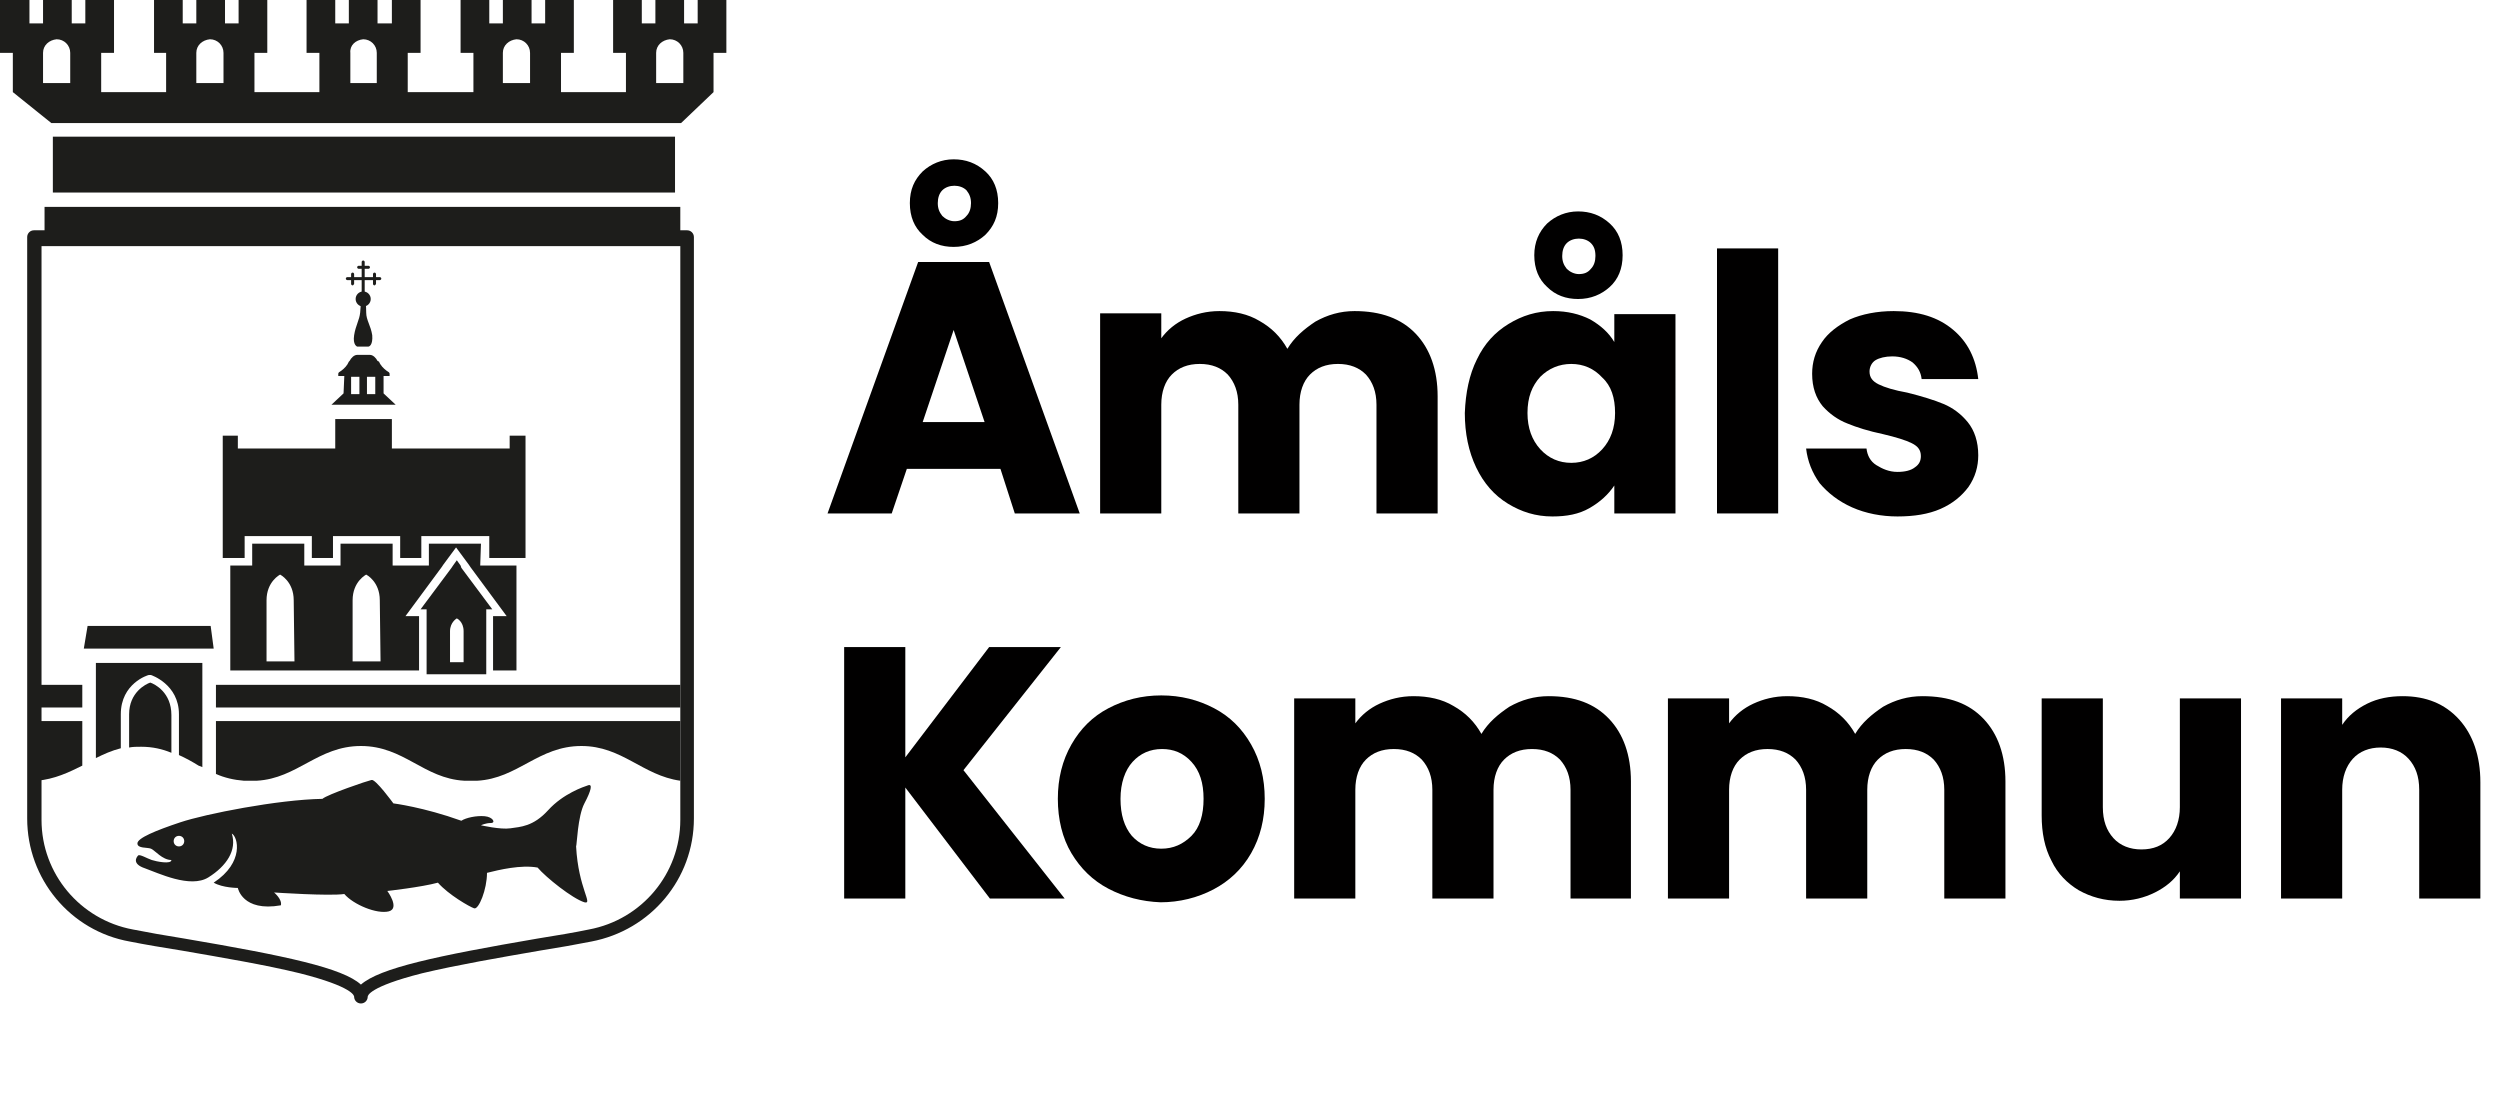
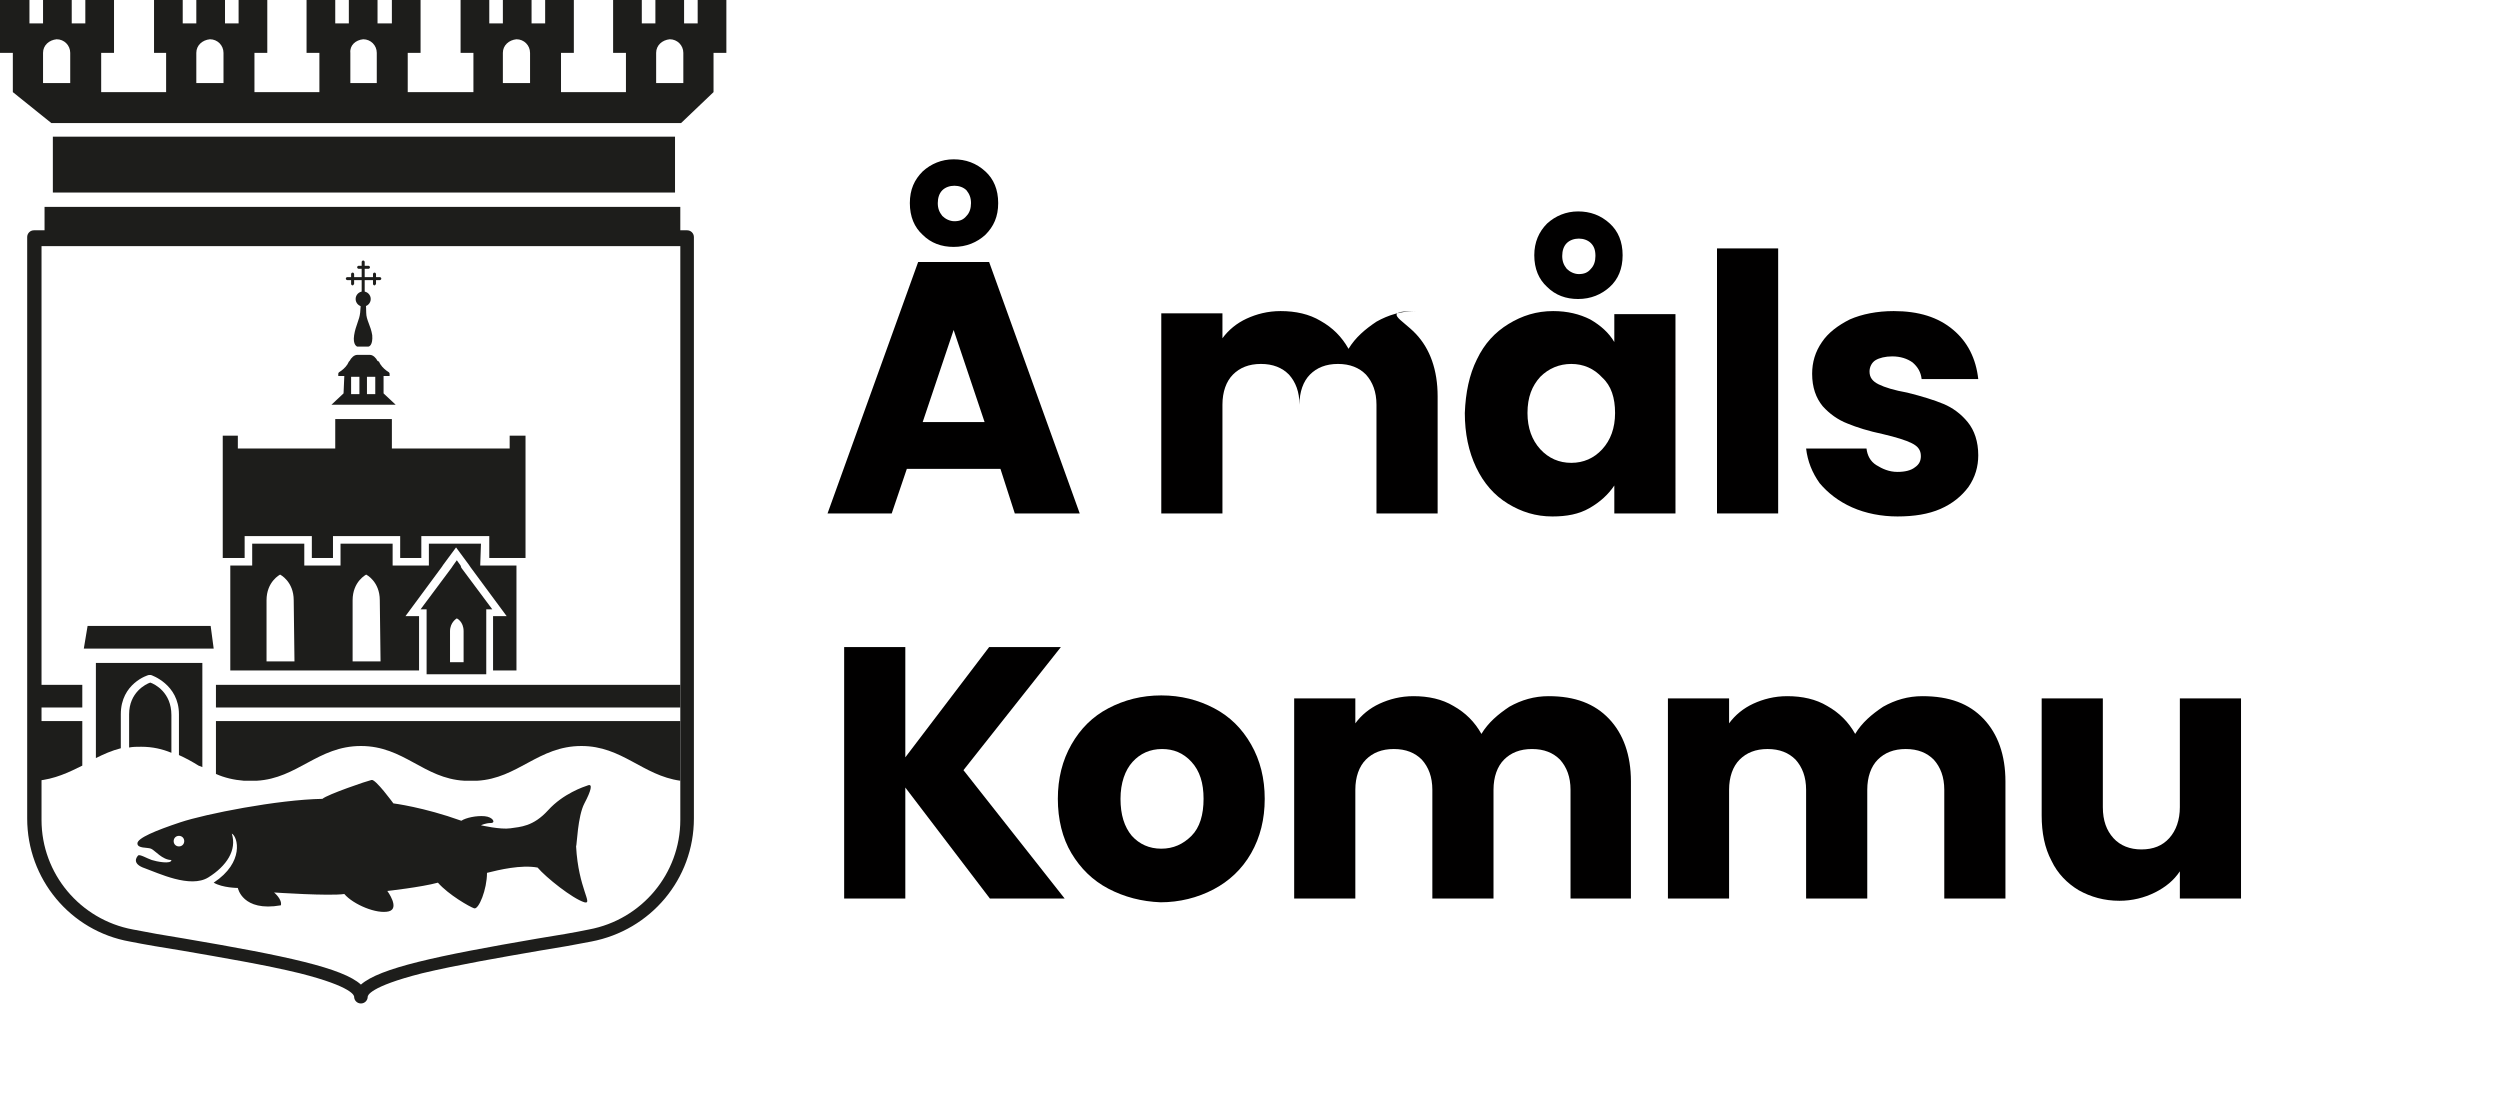
<svg xmlns="http://www.w3.org/2000/svg" version="1.1" id="Lager_1" x="0px" y="0px" viewBox="0 0 331.1 147.8" style="enable-background:new 0 0 331.1 147.8;" xml:space="preserve">
  <style type="text/css">
	.st0{enable-background:new    ;}
	.st1{fill:#010000;}
	.st2{fill:#1D1D1B;}
</style>
  <g class="st0">
    <path class="st1" d="M132.5,62.1h-12.4l-2,5.9h-8.5l12-33.3h9.4l12,33.3h-8.6L132.5,62.1z M130.5,31.1c-1.1,1-2.5,1.6-4.2,1.6   c-1.6,0-3-0.5-4.1-1.6c-1.1-1-1.7-2.4-1.7-4.2s0.6-3.1,1.7-4.2c1.1-1,2.5-1.6,4.1-1.6c1.6,0,3,0.5,4.2,1.6c1.1,1,1.7,2.4,1.7,4.2   S131.6,30,130.5,31.1z M130.4,55.9l-4.1-12.2l-4.1,12.2H130.4z M128,25.2c-0.4-0.4-1-0.6-1.6-0.6c-0.6,0-1.2,0.2-1.6,0.6   c-0.4,0.4-0.6,1-0.6,1.7c0,0.7,0.2,1.2,0.6,1.7c0.4,0.4,1,0.7,1.6,0.7c0.7,0,1.2-0.2,1.6-0.7c0.4-0.4,0.6-1,0.6-1.7   C128.6,26.2,128.4,25.7,128,25.2z" />
  </g>
  <g class="st0">
-     <path class="st1" d="M187.5,44.2c1.9,2,2.9,4.8,2.9,8.3V68h-8.1V53.6c0-1.7-0.5-3-1.4-4c-0.9-0.9-2.1-1.4-3.7-1.4   c-1.6,0-2.8,0.5-3.7,1.4c-0.9,0.9-1.4,2.3-1.4,4V68h-8.1V53.6c0-1.7-0.5-3-1.4-4c-0.9-0.9-2.1-1.4-3.7-1.4c-1.6,0-2.8,0.5-3.7,1.4   c-0.9,0.9-1.4,2.3-1.4,4V68h-8.1V41.5h8.1v3.3c0.8-1.1,1.9-2,3.2-2.6c1.3-0.6,2.8-1,4.5-1c2,0,3.8,0.4,5.3,1.3   c1.6,0.9,2.8,2.1,3.7,3.7c0.9-1.5,2.2-2.6,3.7-3.6c1.6-0.9,3.3-1.4,5.2-1.4C182.9,41.2,185.6,42.2,187.5,44.2z" />
+     <path class="st1" d="M187.5,44.2c1.9,2,2.9,4.8,2.9,8.3V68h-8.1V53.6c0-1.7-0.5-3-1.4-4c-0.9-0.9-2.1-1.4-3.7-1.4   c-1.6,0-2.8,0.5-3.7,1.4c-0.9,0.9-1.4,2.3-1.4,4V68V53.6c0-1.7-0.5-3-1.4-4c-0.9-0.9-2.1-1.4-3.7-1.4c-1.6,0-2.8,0.5-3.7,1.4   c-0.9,0.9-1.4,2.3-1.4,4V68h-8.1V41.5h8.1v3.3c0.8-1.1,1.9-2,3.2-2.6c1.3-0.6,2.8-1,4.5-1c2,0,3.8,0.4,5.3,1.3   c1.6,0.9,2.8,2.1,3.7,3.7c0.9-1.5,2.2-2.6,3.7-3.6c1.6-0.9,3.3-1.4,5.2-1.4C182.9,41.2,185.6,42.2,187.5,44.2z" />
  </g>
  <g class="st0">
    <path class="st1" d="M195.6,47.6c1-2.1,2.4-3.6,4.2-4.7c1.8-1.1,3.7-1.7,5.9-1.7c1.9,0,3.5,0.4,4.9,1.1c1.4,0.8,2.5,1.8,3.2,3v-3.7   h8.1V68h-8.1v-3.7c-0.8,1.2-1.9,2.2-3.3,3c-1.4,0.8-3,1.1-4.9,1.1c-2.2,0-4.1-0.6-5.9-1.7c-1.8-1.1-3.2-2.7-4.2-4.8   c-1-2.1-1.5-4.5-1.5-7.2C194.1,52,194.6,49.6,195.6,47.6z M212.2,50c-1.1-1.2-2.5-1.8-4.1-1.8c-1.6,0-3,0.6-4.1,1.7   c-1.1,1.2-1.7,2.7-1.7,4.8c0,2,0.6,3.6,1.7,4.8c1.1,1.2,2.5,1.8,4.1,1.8c1.6,0,3-0.6,4.1-1.8c1.1-1.2,1.7-2.8,1.7-4.8   S213.4,51.1,212.2,50z M213.2,38c-1.1,1-2.5,1.6-4.2,1.6c-1.6,0-3-0.5-4.1-1.6c-1.1-1-1.7-2.4-1.7-4.2c0-1.7,0.6-3.1,1.7-4.2   c1.1-1,2.5-1.6,4.1-1.6c1.6,0,3,0.5,4.2,1.6c1.1,1,1.7,2.4,1.7,4.2C214.9,35.6,214.3,37,213.2,38z M210.7,32.2   c-0.4-0.4-1-0.6-1.6-0.6c-0.6,0-1.2,0.2-1.6,0.6c-0.4,0.4-0.6,1-0.6,1.7c0,0.7,0.2,1.2,0.6,1.7c0.4,0.4,1,0.7,1.6,0.7   c0.7,0,1.2-0.2,1.6-0.7c0.4-0.4,0.6-1,0.6-1.7C211.3,33.1,211.1,32.6,210.7,32.2z" />
  </g>
  <g class="st0">
    <path class="st1" d="M235.5,32.9V68h-8.1V32.9H235.5z" />
  </g>
  <g class="st0">
    <path class="st1" d="M245.3,67.2c-1.8-0.8-3.2-1.9-4.3-3.2c-1-1.4-1.6-2.9-1.8-4.6h8c0.1,0.9,0.5,1.7,1.3,2.2s1.7,0.9,2.8,0.9   c1,0,1.8-0.2,2.3-0.6c0.6-0.4,0.8-0.9,0.8-1.5c0-0.8-0.4-1.3-1.2-1.7c-0.8-0.4-2.1-0.8-3.8-1.2c-1.9-0.4-3.5-0.9-4.7-1.4   c-1.3-0.5-2.4-1.3-3.3-2.3c-0.9-1.1-1.4-2.5-1.4-4.3c0-1.5,0.4-2.9,1.3-4.2c0.8-1.2,2.1-2.2,3.7-3c1.6-0.7,3.6-1.1,5.8-1.1   c3.3,0,5.9,0.8,7.9,2.5c1.9,1.6,3,3.8,3.3,6.5h-7.5c-0.1-0.9-0.5-1.6-1.2-2.2c-0.7-0.5-1.6-0.8-2.7-0.8c-0.9,0-1.7,0.2-2.2,0.5   s-0.8,0.9-0.8,1.5c0,0.8,0.4,1.3,1.2,1.7c0.8,0.4,2.1,0.8,3.8,1.1c2,0.5,3.6,1,4.8,1.5s2.3,1.3,3.2,2.4c0.9,1.1,1.4,2.6,1.4,4.4   c0,1.5-0.4,2.9-1.3,4.2c-0.9,1.2-2.1,2.2-3.7,2.9c-1.6,0.7-3.5,1-5.7,1C249.2,68.4,247.1,68,245.3,67.2z" />
  </g>
  <g class="st0">
    <path class="st1" d="M131.1,119l-11.2-14.7V119h-8.1V85.7h8.1v14.6L131,85.7h9.5L127.6,102l13.4,17H131.1z" />
  </g>
  <g class="st0">
    <path class="st1" d="M146.8,117.7c-2.1-1.1-3.7-2.7-4.9-4.7s-1.8-4.5-1.8-7.2c0-2.7,0.6-5.1,1.8-7.2c1.2-2.1,2.8-3.7,4.9-4.8   c2.1-1.1,4.4-1.7,7-1.7c2.6,0,4.9,0.6,7,1.7c2.1,1.1,3.7,2.7,4.9,4.8c1.2,2.1,1.8,4.5,1.8,7.2s-0.6,5.1-1.8,7.2   c-1.2,2.1-2.9,3.7-5,4.8c-2.1,1.1-4.5,1.7-7,1.7C151.2,119.4,148.9,118.8,146.8,117.7z M157.8,110.7c1.1-1.1,1.6-2.8,1.6-4.9   s-0.5-3.7-1.6-4.9s-2.4-1.7-3.9-1.7c-1.6,0-2.9,0.6-3.9,1.7c-1,1.1-1.6,2.8-1.6,4.9c0,2.1,0.5,3.7,1.5,4.9c1,1.1,2.3,1.7,3.9,1.7   C155.4,112.4,156.7,111.8,157.8,110.7z" />
    <path class="st1" d="M213.1,95.2c1.9,2,2.9,4.8,2.9,8.3V119H208v-14.4c0-1.7-0.5-3-1.4-4c-0.9-0.9-2.1-1.4-3.7-1.4   c-1.6,0-2.8,0.5-3.7,1.4c-0.9,0.9-1.4,2.3-1.4,4V119h-8.1v-14.4c0-1.7-0.5-3-1.4-4c-0.9-0.9-2.1-1.4-3.7-1.4s-2.8,0.5-3.7,1.4   c-0.9,0.9-1.4,2.3-1.4,4V119h-8.1V92.5h8.1v3.3c0.8-1.1,1.9-2,3.2-2.6s2.8-1,4.5-1c2,0,3.8,0.4,5.3,1.3c1.6,0.9,2.8,2.1,3.7,3.7   c0.9-1.5,2.2-2.6,3.7-3.6c1.6-0.9,3.3-1.4,5.2-1.4C208.6,92.2,211.2,93.2,213.1,95.2z" />
  </g>
  <g class="st0">
    <path class="st1" d="M262.7,95.2c1.9,2,2.9,4.8,2.9,8.3V119h-8.1v-14.4c0-1.7-0.5-3-1.4-4c-0.9-0.9-2.1-1.4-3.7-1.4   c-1.6,0-2.8,0.5-3.7,1.4c-0.9,0.9-1.4,2.3-1.4,4V119h-8.1v-14.4c0-1.7-0.5-3-1.4-4c-0.9-0.9-2.1-1.4-3.7-1.4   c-1.6,0-2.8,0.5-3.7,1.4c-0.9,0.9-1.4,2.3-1.4,4V119h-8.1V92.5h8.1v3.3c0.8-1.1,1.9-2,3.2-2.6c1.3-0.6,2.8-1,4.5-1   c2,0,3.8,0.4,5.3,1.3c1.6,0.9,2.8,2.1,3.7,3.7c0.9-1.5,2.2-2.6,3.7-3.6c1.6-0.9,3.3-1.4,5.2-1.4C258.2,92.2,260.8,93.2,262.7,95.2z   " />
  </g>
  <g class="st0">
    <path class="st1" d="M296.8,92.5V119h-8.1v-3.6c-0.8,1.2-1.9,2.1-3.3,2.8c-1.4,0.7-3,1.1-4.7,1.1c-2,0-3.8-0.5-5.4-1.4   c-1.5-0.9-2.8-2.2-3.6-3.9c-0.9-1.7-1.3-3.7-1.3-6V92.5h8.1v14.4c0,1.8,0.5,3.1,1.4,4.1s2.2,1.5,3.7,1.5c1.6,0,2.8-0.5,3.7-1.5   s1.4-2.4,1.4-4.1V92.5H296.8z" />
  </g>
  <g class="st0">
-     <path class="st1" d="M325.7,95.3c1.8,2,2.8,4.8,2.8,8.3V119h-8.1v-14.4c0-1.8-0.5-3.1-1.4-4.1c-0.9-1-2.2-1.5-3.7-1.5   s-2.8,0.5-3.7,1.5c-0.9,1-1.4,2.4-1.4,4.1V119h-8.1V92.5h8.1V96c0.8-1.2,1.9-2.1,3.3-2.8c1.4-0.7,3-1,4.7-1   C321.3,92.2,323.8,93.2,325.7,95.3z" />
-   </g>
+     </g>
  <path class="st2" d="M47.8,132.9c-0.5,0-0.9-0.4-0.9-0.9c0-0.1-0.1-1.3-7.2-3.1c-4.5-1.1-10.4-2.1-15.6-3c-2.5-0.4-4.9-0.8-6.9-1.2  c-7.9-1.4-13.6-8.3-13.6-16.3v-77c0-0.5,0.4-0.9,0.9-0.9H91c0.5,0,0.9,0.4,0.9,0.9v77c0,8-5.7,14.8-13.6,16.3  c-2,0.4-4.3,0.8-6.8,1.2c-5.2,0.9-11,1.9-15.6,3c-7.1,1.8-7.2,3-7.2,3.1C48.7,132.5,48.3,132.9,47.8,132.9L47.8,132.9z M5.5,32.5  v76.1c0,7.1,5.1,13.2,12.1,14.5c2,0.4,4.3,0.8,6.8,1.2c13.5,2.3,21,3.9,23.4,6.1c2.5-2.2,10-3.8,23.4-6.1c2.5-0.4,4.9-0.8,6.8-1.2  c7-1.3,12.1-7.4,12.1-14.5v-76H5.5z" />
  <rect x="4.9" y="90.7" class="st2" width="6" height="3" />
  <rect x="28.6" y="90.7" class="st2" width="61.5" height="3" />
  <polygon class="st2" points="28.3,85.9 11.1,85.9 11.6,82.9 27.9,82.9 " />
  <g>
    <polygon class="st2" points="68.6,57.7 67.5,57.7 67.5,59.4 64.8,59.4 51.9,59.4 51.9,55.5 48.4,55.5 44.4,55.5 44.4,59.4    31.5,59.4 31.5,57.7 30.5,57.7 29.5,57.7 29.5,59.4 29.5,59.7 29.5,68.6 29.5,71 29.5,73.9 29.6,73.9 32.4,73.9 32.4,73.9 32.4,71    41.3,71 41.3,73.9 44.1,73.9 44.1,71 53,71 53,73.9 55.8,73.9 55.8,71 64.8,71 64.8,73.9 69.6,73.9 69.6,59.7 69.6,59.4 69.6,57.7     " />
    <path class="st2" d="M63.7,72h-6.9v2.9H52V72h-6.9v2.9h-4.8V72h-6.9v2.9h-2.9v13.9h25v-7.2h-1.8l4.8-6.5l0.2-0.3l1.7-2.3l1.7,2.3   l0.2,0.3l4.8,6.5h-1.8v7.2h3.1V74.9h-4.8L63.7,72L63.7,72z M39,87.6h-3.7v-8.1c0-2.5,1.8-3.4,1.8-3.4s1.8,0.9,1.8,3.4L39,87.6   L39,87.6z M50.4,87.6h-3.7v-8.1c0-2.5,1.8-3.4,1.8-3.4s1.8,0.9,1.8,3.4L50.4,87.6L50.4,87.6z" />
    <path class="st2" d="M61,74.9l-0.5-0.7L60,74.9l-0.2,0.3l-4.1,5.5h0.8v8.6h7.9v-8.6h0.8l-4.1-5.5L61,74.9L61,74.9z M61.4,83.6v4.1   h-1.8v-4.1c0-1.2,0.9-1.7,0.9-1.7S61.4,82.3,61.4,83.6z" />
  </g>
  <circle class="st2" cx="48.1" cy="39.6" r="1" />
  <path class="st2" d="M48.1,39.5c-0.1,0-0.2-0.1-0.2-0.2v-4.6c0-0.1,0.1-0.2,0.2-0.2s0.2,0.1,0.2,0.2v4.6  C48.4,39.4,48.3,39.5,48.1,39.5z" />
  <path class="st2" d="M49.6,37.8c-0.1,0-0.2-0.1-0.2-0.2v-1.3c0-0.1,0.1-0.2,0.2-0.2s0.2,0.1,0.2,0.2v1.3  C49.8,37.6,49.7,37.8,49.6,37.8z" />
  <path class="st2" d="M46.7,37.8c-0.1,0-0.2-0.1-0.2-0.2v-1.3c0-0.1,0.1-0.2,0.2-0.2s0.2,0.1,0.2,0.2v1.3  C46.9,37.6,46.8,37.8,46.7,37.8z" />
  <path class="st2" d="M48.8,35.6h-1.3c-0.1,0-0.2-0.1-0.2-0.2s0.1-0.2,0.2-0.2h1.3c0.1,0,0.2,0.1,0.2,0.2S48.9,35.6,48.8,35.6z" />
  <path class="st2" d="M50.3,37.1H46c-0.1,0-0.2-0.1-0.2-0.2s0.1-0.2,0.2-0.2h4.3c0.1,0,0.2,0.1,0.2,0.2S50.4,37.1,50.3,37.1z" />
  <path class="st2" d="M49.3,44.4c-0.2-1.3-0.8-2-0.8-3s-0.1-1.5-0.1-1.5h-0.3V40v-0.1h-0.3c0,0,0,0.5-0.1,1.5s-0.6,1.7-0.8,3  s0.4,1.5,0.4,1.5h1.5C48.9,45.9,49.4,45.7,49.3,44.4L49.3,44.4z" />
  <path class="st2" d="M45.5,52.1l-1.6,1.5h8.5l-1.6-1.5l0,0v-2.3h0.8l0-0.3c0-0.1-0.1-0.2-0.1-0.2l-0.3-0.2c-0.4-0.3-0.8-0.7-1-1.2  L50,47.8c-0.2-0.4-0.6-0.8-1-0.8h-0.8l-0.1,0H48l0,0h-0.7c-0.4,0-0.8,0.4-1,0.8l-0.1,0.1c-0.2,0.5-0.6,0.9-1,1.2l-0.3,0.2  c-0.1,0.1-0.1,0.2-0.1,0.2l0,0.3h0.8L45.5,52.1L45.5,52.1L45.5,52.1z M49.7,49.9v2.3h-1.1v-2.3H49.7z M46.5,49.9h1.1v2.3h-1.1V49.9z  " />
  <rect x="5.9" y="27.4" class="st2" width="84.2" height="4.1" />
  <path class="st2" d="M92.4,0v3.1h-1.8V0h-3.8v3.1h-1.8V0h-3.8v7h1.7v5.2h-8.6V7h1.7V0h-3.8v3.1h-1.8V0h-3.8v3.1h-1.8V0h-3.8v7h1.7  v5.2H54V7h1.7V0h-3.8v3.1H50V0h-3.8v3.1h-1.8V0h-3.8v7h1.7v5.2h-8.6V7h1.7V0h-3.8v3.1h-1.8V0H26v3.1h-1.8V0h-3.8v7H22v5.2h-8.6V7  h1.7V0h-3.8v3.1H9.5V0H5.7v3.1H3.9V0H0v7h1.7v5.2l5.1,4.1h83.4l4.3-4.1l0,0V7h1.7V0H92.4L92.4,0z M68.4,5.2L68.4,5.2  c1,0,1.8,0.8,1.8,1.8v4h-3.6c0,0,0-2.3,0-4C66.6,6,67.4,5.3,68.4,5.2L68.4,5.2z M48.1,5.2L48.1,5.2c1,0,1.8,0.8,1.8,1.8v4h-3.5  c0,0,0-2.3,0-4C46.3,6,47.1,5.3,48.1,5.2L48.1,5.2z M27.8,5.2L27.8,5.2c1,0,1.8,0.8,1.8,1.8v4H26c0,0,0-2.3,0-4  C26,6,26.8,5.3,27.8,5.2L27.8,5.2z M7.5,5.2L7.5,5.2c1,0,1.8,0.8,1.8,1.8v4H5.7c0,0,0-2.3,0-4C5.7,6,6.5,5.3,7.5,5.2L7.5,5.2z   M88.7,5.2L88.7,5.2c1,0,1.8,0.8,1.8,1.8v4h-3.6c0,0,0-2.3,0-4C86.9,6,87.7,5.3,88.7,5.2L88.7,5.2z" />
  <rect x="7" y="18.1" class="st2" width="82.4" height="7.4" />
  <g>
    <path class="st2" d="M62.2,103.5c0.1,0,0.2,0,0.3,0l0,0c0,0,0,0,0,0c0.2,0,0.5,0,0.7,0h-1.7C61.8,103.5,62,103.5,62.2,103.5z" />
    <path class="st2" d="M33,103.5c0.1,0,0.2,0,0.3,0l0,0c0,0,0,0,0,0c0.2,0,0.5,0,0.7,0h-1.7C32.6,103.5,32.8,103.5,33,103.5z" />
    <path class="st2" d="M4.9,95.5v7.9c2.3-0.2,4.2-1.1,6-2v-5.9H4.9z" />
    <path class="st2" d="M28.6,95.5v7c1.1,0.5,2.4,0.8,3.7,0.9h1.7c5.4-0.3,8.1-4.6,13.8-4.6c5.7,0,8.3,4.3,13.7,4.6h1.7   c5.4-0.3,8.1-4.6,13.8-4.6c5.4,0,8.1,3.9,13.1,4.6v-7.9L28.6,95.5L28.6,95.5z" />
    <path class="st2" d="M19.9,90.4c-0.6,0.2-2.8,1.3-2.8,4.2V99c0.5-0.1,1-0.1,1.6-0.1c1.5,0,2.8,0.3,4,0.8v-5   C22.7,91.7,20.5,90.6,19.9,90.4z" />
    <path class="st2" d="M26.8,87.8H12.7v12.6c1-0.5,2.1-1,3.3-1.3v-4.5c0-4.1,3.6-5.2,3.7-5.2l0.1,0h0.1l0.1,0c0,0,3.7,1.2,3.7,5.2   v5.4c0.9,0.4,1.8,0.9,2.6,1.4l0.5,0.2L26.8,87.8L26.8,87.8z" />
  </g>
  <path class="st2" d="M77.4,106.4c0.9-1.7,1.1-2.6,0.5-2.4s-3.3,1.1-5.3,3.3c-2,2.2-3.7,2.2-5,2.4c-1.3,0.2-3.9-0.4-3.9-0.4  s0.6-0.3,1.3-0.3c0.7,0,0.3-0.8-0.8-0.9s-2.5,0.2-3.1,0.6c-5-1.8-9-2.3-9-2.3s-2.4-3.3-2.9-3.1c-0.5,0.1-5.8,1.9-6.5,2.5  c-5.9,0.1-15.5,2-18.8,3.1s-5.7,2.1-5.7,2.8c0,0.7,1.3,0.5,1.8,0.7s1.5,1.5,2.7,1.5c0,0.6-2,0.2-2.6,0s-1.6-0.8-1.8-0.6  s-0.9,1.1,0.9,1.7c1.7,0.6,6,2.7,8.4,1.2c2.4-1.5,3.8-3.6,3.1-5.8c0.8,0.4,1.7,3.8-2.4,6.5c1.2,0.7,3.2,0.7,3.2,0.7s0.6,3.2,5.7,2.3  c0.2-0.8-0.9-1.7-0.9-1.7s7.4,0.5,9.3,0.2c1.2,1.4,4.3,2.7,5.9,2.3c1.5-0.4-0.2-2.7-0.2-2.7s4.5-0.5,6.7-1.1  c1.4,1.6,4.2,3.2,4.8,3.4s1.7-2.5,1.7-4.7c1.6-0.4,4.5-1.1,6.7-0.7c1.1,1.3,4.6,4.1,6.2,4.6c1.2,0.3-0.8-1.8-1.1-7.4  C76.4,112,76.5,108.1,77.4,106.4L77.4,106.4z M23.7,112.1c-0.4,0-0.7-0.3-0.7-0.7s0.3-0.7,0.7-0.7s0.7,0.3,0.7,0.7  S24.1,112.1,23.7,112.1z" />
</svg>